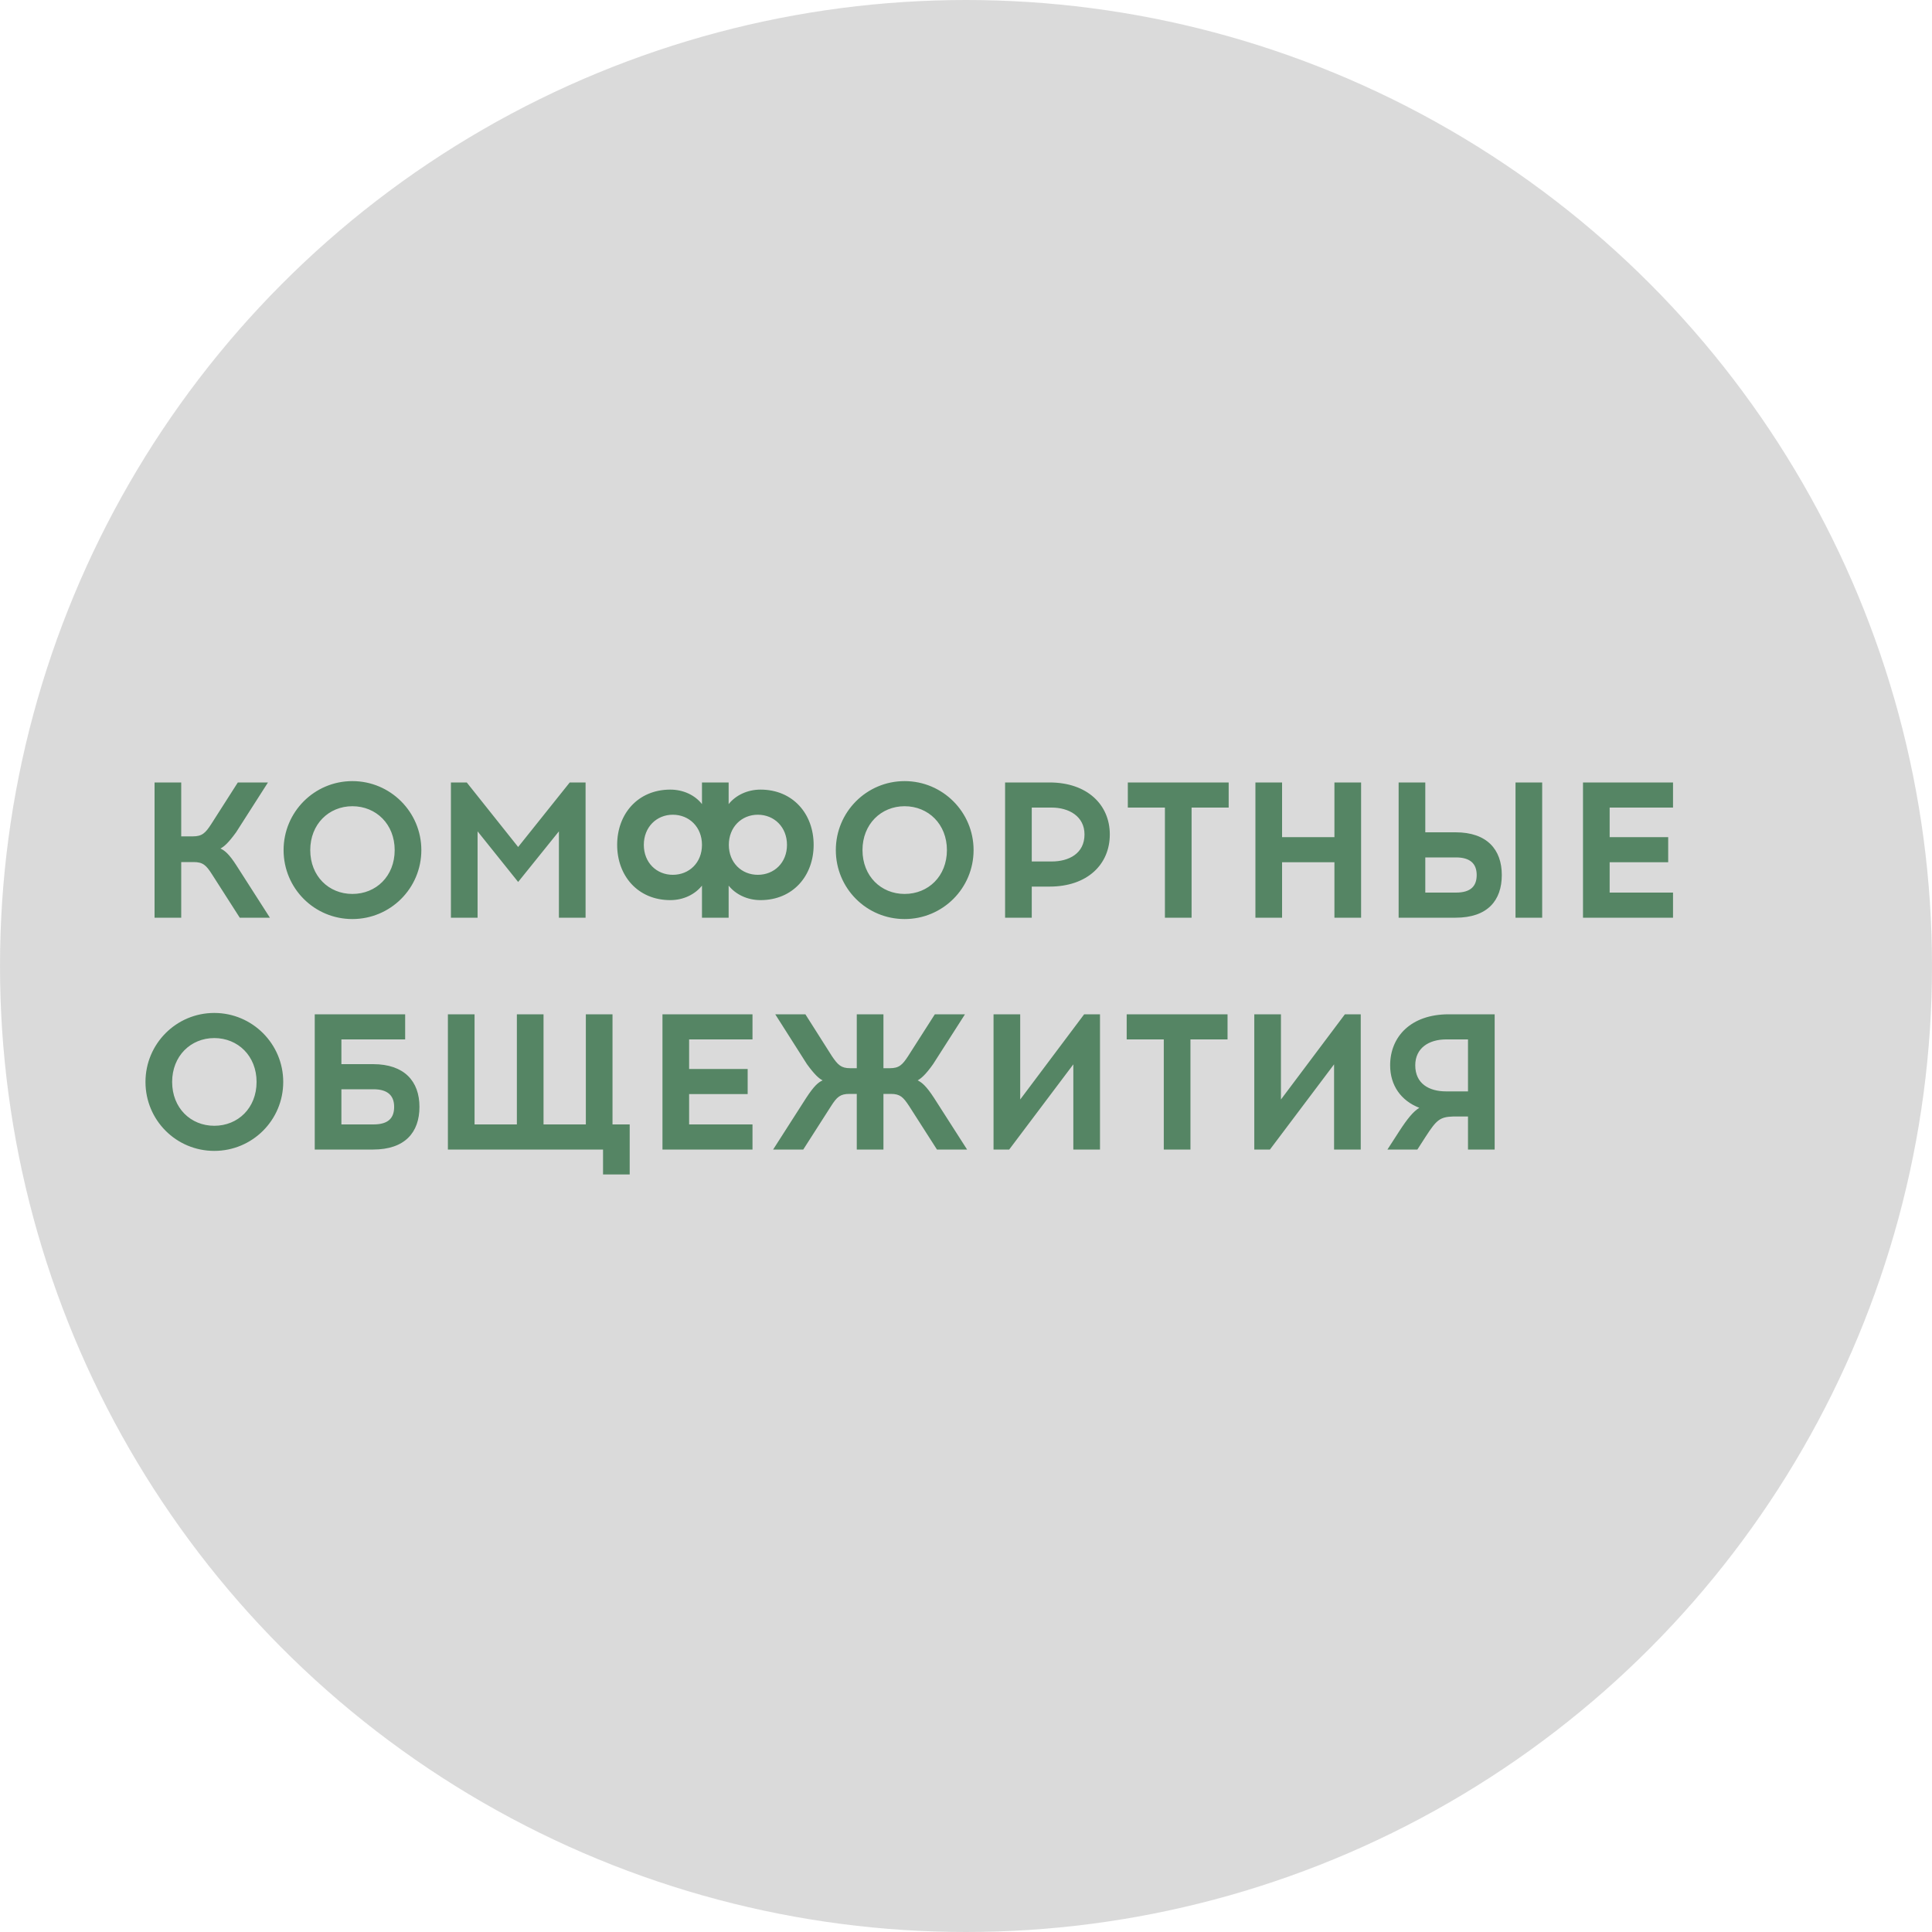
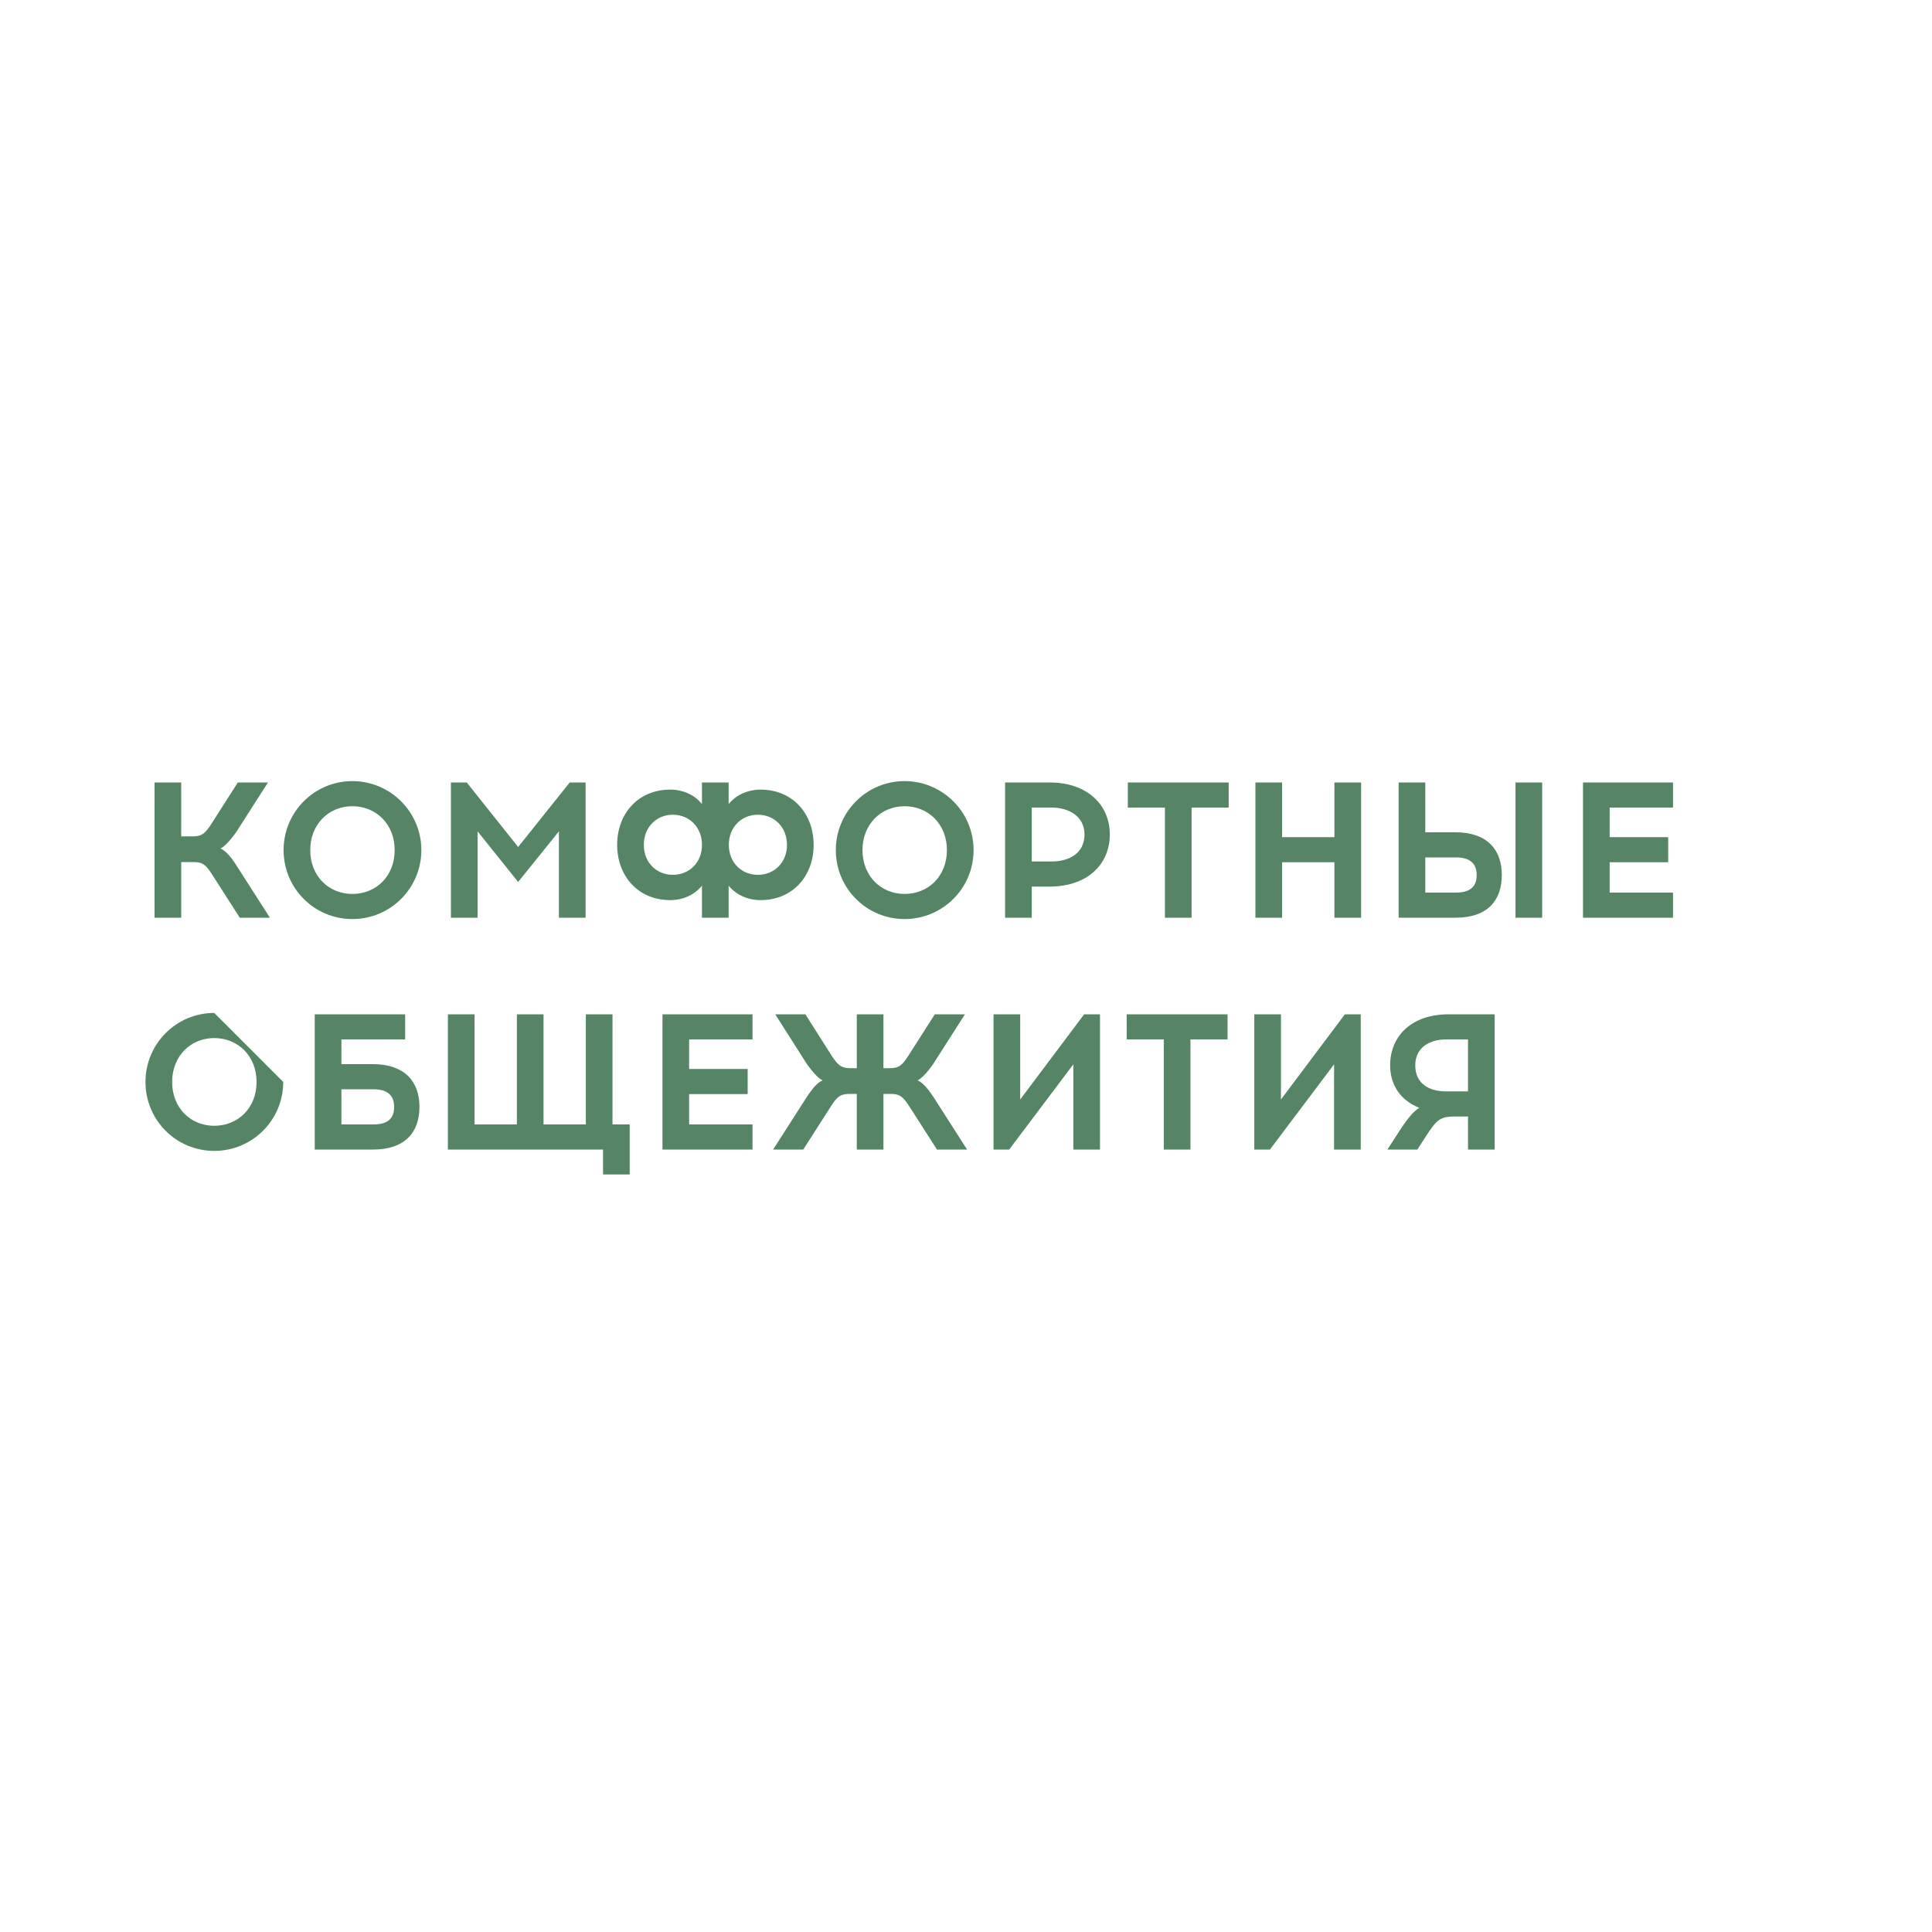
<svg xmlns="http://www.w3.org/2000/svg" width="2000" height="2000" viewBox="0 0 2000 2000" fill="none">
-   <circle cx="1000" cy="1000" r="1000" fill="#B6B6B6" fill-opacity="0.5" />
-   <path d="M248.2 950H279.4L245.2 896.6C237.2 884 232.6 880.4 228.2 878.4C232 876.4 236.4 872.6 244.4 861.6L277.4 810H246.2L218.6 853.2C212.6 862.4 209.2 865.8 199.6 865.8H187.6V810H160V950H187.6V892.4H200.4C210 892.4 213.4 895.6 219.4 905L248.2 950ZM364.769 808.6C325.369 808.6 293.569 840.6 293.569 880C293.569 919.6 325.369 951.4 364.769 951.4C404.169 951.4 436.169 919.6 436.169 880C436.169 840.6 404.169 808.6 364.769 808.6ZM364.769 834.6C389.369 834.6 408.569 853.2 408.569 880C408.569 907 389.369 925.4 364.769 925.4C340.369 925.4 321.169 907 321.169 880C321.169 853.2 340.369 834.6 364.769 834.6ZM606.189 950V810H589.789L536.389 876.8L483.189 810H466.789V950H494.389V860.6L536.389 913L578.589 860.6V950H606.189ZM787.281 817.4C773.681 817.4 761.681 823.2 754.281 832.4V810H726.681V832.4C719.481 823.2 707.481 817.4 693.881 817.4C660.281 817.4 638.881 842.6 638.881 874.6C638.881 906.6 660.281 931.8 693.881 931.8C707.681 931.8 719.481 925.8 726.681 916.8V950H754.281V916.8C761.481 925.8 773.481 931.8 787.281 931.8C820.881 931.8 842.281 906.6 842.281 874.6C842.281 842.6 820.881 817.4 787.281 817.4ZM696.481 905.6C679.681 905.6 666.481 893 666.481 874.6C666.481 856.2 679.681 843.4 696.481 843.4C713.481 843.4 726.681 856.2 726.681 874.6C726.681 893 713.481 905.6 696.481 905.6ZM784.481 905.6C767.681 905.6 754.481 893 754.481 874.6C754.481 856.2 767.681 843.4 784.481 843.4C801.481 843.4 814.681 856.2 814.681 874.6C814.681 893 801.481 905.6 784.481 905.6ZM936.448 808.6C897.048 808.6 865.248 840.6 865.248 880C865.248 919.6 897.048 951.4 936.448 951.4C975.848 951.4 1007.85 919.6 1007.85 880C1007.85 840.6 975.848 808.6 936.448 808.6ZM936.448 834.6C961.048 834.6 980.248 853.2 980.248 880C980.248 907 961.048 925.4 936.448 925.4C912.048 925.4 892.848 907 892.848 880C892.848 853.2 912.048 834.6 936.448 834.6ZM1040.47 810V950H1068.07V917.8H1086.47C1125.67 917.8 1148.87 894.8 1148.87 863.8C1148.87 833.2 1125.67 810 1086.47 810H1040.47ZM1068.07 891.8V836H1088.67C1106.47 836 1122.67 845 1122.67 863.8C1122.67 883.6 1106.47 891.8 1088.67 891.8H1068.07ZM1233.52 836H1271.92V810H1167.52V836H1205.92V950H1233.52V836ZM1409 950V810H1381.4V866.6H1327.2V810H1299.6V950H1327.2V892.6H1381.4V950H1409ZM1475.46 861.6V810H1447.86V950H1506.86C1539.86 950 1554.66 932.2 1554.66 905.8C1554.66 879.4 1539.26 861.6 1506.86 861.6H1475.46ZM1596.46 950V810H1568.86V950H1596.46ZM1475.46 924V887.6H1507.26C1522.26 887.6 1528.66 894.4 1528.66 905.8C1528.66 917 1522.86 924 1507.26 924H1475.46ZM1666.31 866.6V836H1731.91V810H1638.71V950H1731.91V924H1666.31V892.6H1726.91V866.6H1666.31ZM221.8 1048.6C182.4 1048.6 150.6 1080.6 150.6 1120C150.6 1159.6 182.4 1191.4 221.8 1191.4C261.2 1191.4 293.2 1159.6 293.2 1120C293.2 1080.6 261.2 1048.6 221.8 1048.6ZM221.8 1074.6C246.4 1074.6 265.6 1093.2 265.6 1120C265.6 1147 246.4 1165.4 221.8 1165.4C197.4 1165.4 178.2 1147 178.2 1120C178.2 1093.2 197.4 1074.6 221.8 1074.6ZM353.42 1101.6V1076H419.42V1050H325.82V1190H386.22C419.22 1190 434.22 1172.2 434.22 1145.8C434.22 1119.4 418.62 1101.6 386.22 1101.6H353.42ZM353.42 1164V1127.6H386.62C401.62 1127.6 408.02 1134.4 408.02 1145.8C408.02 1157 402.42 1164 386.62 1164H353.42ZM651.864 1215.8V1164H634.064V1050H606.464V1164H562.664V1050H535.064V1164H491.264V1050H463.664V1190H624.264V1215.8H651.864ZM713.381 1106.6V1076H778.981V1050H685.781V1190H778.981V1164H713.381V1132.6H773.981V1106.6H713.381ZM969.934 1190H1001.13L966.934 1136.6C958.734 1124 954.134 1120.4 949.934 1118.4C953.534 1116.4 958.134 1112.6 965.934 1101.6L998.934 1050H967.734L940.134 1093.2C934.134 1102.4 930.734 1105.8 921.134 1105.8H914.534V1050H886.934V1105.8H880.134C870.734 1105.8 867.334 1102.4 861.134 1093.2L833.734 1050H802.534L835.334 1101.6C843.334 1112.6 847.734 1116.4 851.534 1118.4C847.134 1120.4 842.734 1124 834.534 1136.6L800.334 1190H831.534L860.334 1145C866.334 1135.6 869.734 1132.4 879.334 1132.4H886.934V1190H914.534V1132.4H922.134C931.734 1132.4 934.934 1135.6 941.134 1145L969.934 1190ZM1138.71 1190V1050H1122.31L1056.11 1138.2V1050H1028.51V1190H1044.71L1111.11 1101.8V1190H1138.71ZM1232.35 1076H1270.75V1050H1166.35V1076H1204.75V1190H1232.35V1076ZM1408.63 1190V1050H1392.23L1326.03 1138.2V1050H1298.43V1190H1314.63L1381.03 1101.8V1190H1408.63ZM1547.27 1190V1050H1499.67C1460.47 1050 1439.07 1073.2 1439.07 1102.8C1439.07 1123.6 1450.27 1139.4 1469.27 1146.8C1463.07 1150.6 1457.07 1157.8 1448.27 1171.4L1436.27 1190H1467.27L1476.27 1176C1487.07 1159.4 1490.67 1156.2 1504.27 1155.8H1519.67V1190H1547.27ZM1519.67 1076V1129.8H1497.07C1479.07 1129.8 1465.07 1121.6 1465.07 1102.8C1465.07 1085 1479.07 1076 1497.07 1076H1519.67Z" fill="#558564" />
+   <path d="M248.2 950H279.4L245.2 896.6C237.2 884 232.6 880.4 228.2 878.4C232 876.4 236.4 872.6 244.4 861.6L277.4 810H246.2L218.6 853.2C212.6 862.4 209.2 865.8 199.6 865.8H187.6V810H160V950H187.6V892.4H200.4C210 892.4 213.4 895.6 219.4 905L248.2 950ZM364.769 808.6C325.369 808.6 293.569 840.6 293.569 880C293.569 919.6 325.369 951.4 364.769 951.4C404.169 951.4 436.169 919.6 436.169 880C436.169 840.6 404.169 808.6 364.769 808.6ZM364.769 834.6C389.369 834.6 408.569 853.2 408.569 880C408.569 907 389.369 925.4 364.769 925.4C340.369 925.4 321.169 907 321.169 880C321.169 853.2 340.369 834.6 364.769 834.6ZM606.189 950V810H589.789L536.389 876.8L483.189 810H466.789V950H494.389V860.6L536.389 913L578.589 860.6V950H606.189ZM787.281 817.4C773.681 817.4 761.681 823.2 754.281 832.4V810H726.681V832.4C719.481 823.2 707.481 817.4 693.881 817.4C660.281 817.4 638.881 842.6 638.881 874.6C638.881 906.6 660.281 931.8 693.881 931.8C707.681 931.8 719.481 925.8 726.681 916.8V950H754.281V916.8C761.481 925.8 773.481 931.8 787.281 931.8C820.881 931.8 842.281 906.6 842.281 874.6C842.281 842.6 820.881 817.4 787.281 817.4ZM696.481 905.6C679.681 905.6 666.481 893 666.481 874.6C666.481 856.2 679.681 843.4 696.481 843.4C713.481 843.4 726.681 856.2 726.681 874.6C726.681 893 713.481 905.6 696.481 905.6ZM784.481 905.6C767.681 905.6 754.481 893 754.481 874.6C754.481 856.2 767.681 843.4 784.481 843.4C801.481 843.4 814.681 856.2 814.681 874.6C814.681 893 801.481 905.6 784.481 905.6ZM936.448 808.6C897.048 808.6 865.248 840.6 865.248 880C865.248 919.6 897.048 951.4 936.448 951.4C975.848 951.4 1007.85 919.6 1007.85 880C1007.85 840.6 975.848 808.6 936.448 808.6ZM936.448 834.6C961.048 834.6 980.248 853.2 980.248 880C980.248 907 961.048 925.4 936.448 925.4C912.048 925.4 892.848 907 892.848 880C892.848 853.2 912.048 834.6 936.448 834.6ZM1040.47 810V950H1068.07V917.8H1086.47C1125.67 917.8 1148.87 894.8 1148.87 863.8C1148.87 833.2 1125.67 810 1086.47 810H1040.47ZM1068.07 891.8V836H1088.67C1106.47 836 1122.67 845 1122.67 863.8C1122.67 883.6 1106.47 891.8 1088.67 891.8H1068.07ZM1233.52 836H1271.92V810H1167.52V836H1205.92V950H1233.52V836ZM1409 950V810H1381.4V866.6H1327.2V810H1299.6V950H1327.2V892.6H1381.4V950H1409ZM1475.46 861.6V810H1447.86V950H1506.86C1539.86 950 1554.66 932.2 1554.66 905.8C1554.66 879.4 1539.26 861.6 1506.86 861.6H1475.46ZM1596.46 950V810H1568.86V950H1596.46ZM1475.46 924V887.6H1507.26C1522.26 887.6 1528.66 894.4 1528.66 905.8C1528.66 917 1522.86 924 1507.26 924H1475.46ZM1666.31 866.6V836H1731.91V810H1638.71V950H1731.91V924H1666.31V892.6H1726.91V866.6H1666.31ZM221.8 1048.6C182.4 1048.6 150.6 1080.6 150.6 1120C150.6 1159.6 182.4 1191.4 221.8 1191.4C261.2 1191.4 293.2 1159.6 293.2 1120ZM221.8 1074.6C246.4 1074.6 265.6 1093.2 265.6 1120C265.6 1147 246.4 1165.4 221.8 1165.4C197.4 1165.4 178.2 1147 178.2 1120C178.2 1093.2 197.4 1074.6 221.8 1074.6ZM353.42 1101.6V1076H419.42V1050H325.82V1190H386.22C419.22 1190 434.22 1172.2 434.22 1145.8C434.22 1119.4 418.62 1101.6 386.22 1101.6H353.42ZM353.42 1164V1127.6H386.62C401.62 1127.6 408.02 1134.4 408.02 1145.8C408.02 1157 402.42 1164 386.62 1164H353.42ZM651.864 1215.8V1164H634.064V1050H606.464V1164H562.664V1050H535.064V1164H491.264V1050H463.664V1190H624.264V1215.8H651.864ZM713.381 1106.6V1076H778.981V1050H685.781V1190H778.981V1164H713.381V1132.6H773.981V1106.6H713.381ZM969.934 1190H1001.13L966.934 1136.6C958.734 1124 954.134 1120.4 949.934 1118.4C953.534 1116.4 958.134 1112.6 965.934 1101.6L998.934 1050H967.734L940.134 1093.2C934.134 1102.4 930.734 1105.8 921.134 1105.8H914.534V1050H886.934V1105.8H880.134C870.734 1105.8 867.334 1102.4 861.134 1093.2L833.734 1050H802.534L835.334 1101.6C843.334 1112.6 847.734 1116.4 851.534 1118.4C847.134 1120.4 842.734 1124 834.534 1136.6L800.334 1190H831.534L860.334 1145C866.334 1135.6 869.734 1132.4 879.334 1132.4H886.934V1190H914.534V1132.4H922.134C931.734 1132.4 934.934 1135.6 941.134 1145L969.934 1190ZM1138.71 1190V1050H1122.31L1056.11 1138.2V1050H1028.51V1190H1044.71L1111.11 1101.8V1190H1138.71ZM1232.35 1076H1270.75V1050H1166.35V1076H1204.75V1190H1232.35V1076ZM1408.63 1190V1050H1392.23L1326.03 1138.2V1050H1298.43V1190H1314.63L1381.03 1101.8V1190H1408.63ZM1547.27 1190V1050H1499.67C1460.47 1050 1439.07 1073.2 1439.07 1102.8C1439.07 1123.6 1450.27 1139.4 1469.27 1146.8C1463.07 1150.6 1457.07 1157.8 1448.27 1171.4L1436.27 1190H1467.27L1476.27 1176C1487.07 1159.4 1490.67 1156.2 1504.27 1155.8H1519.67V1190H1547.27ZM1519.67 1076V1129.8H1497.07C1479.07 1129.8 1465.07 1121.6 1465.07 1102.8C1465.07 1085 1479.07 1076 1497.07 1076H1519.67Z" fill="#558564" />
</svg>